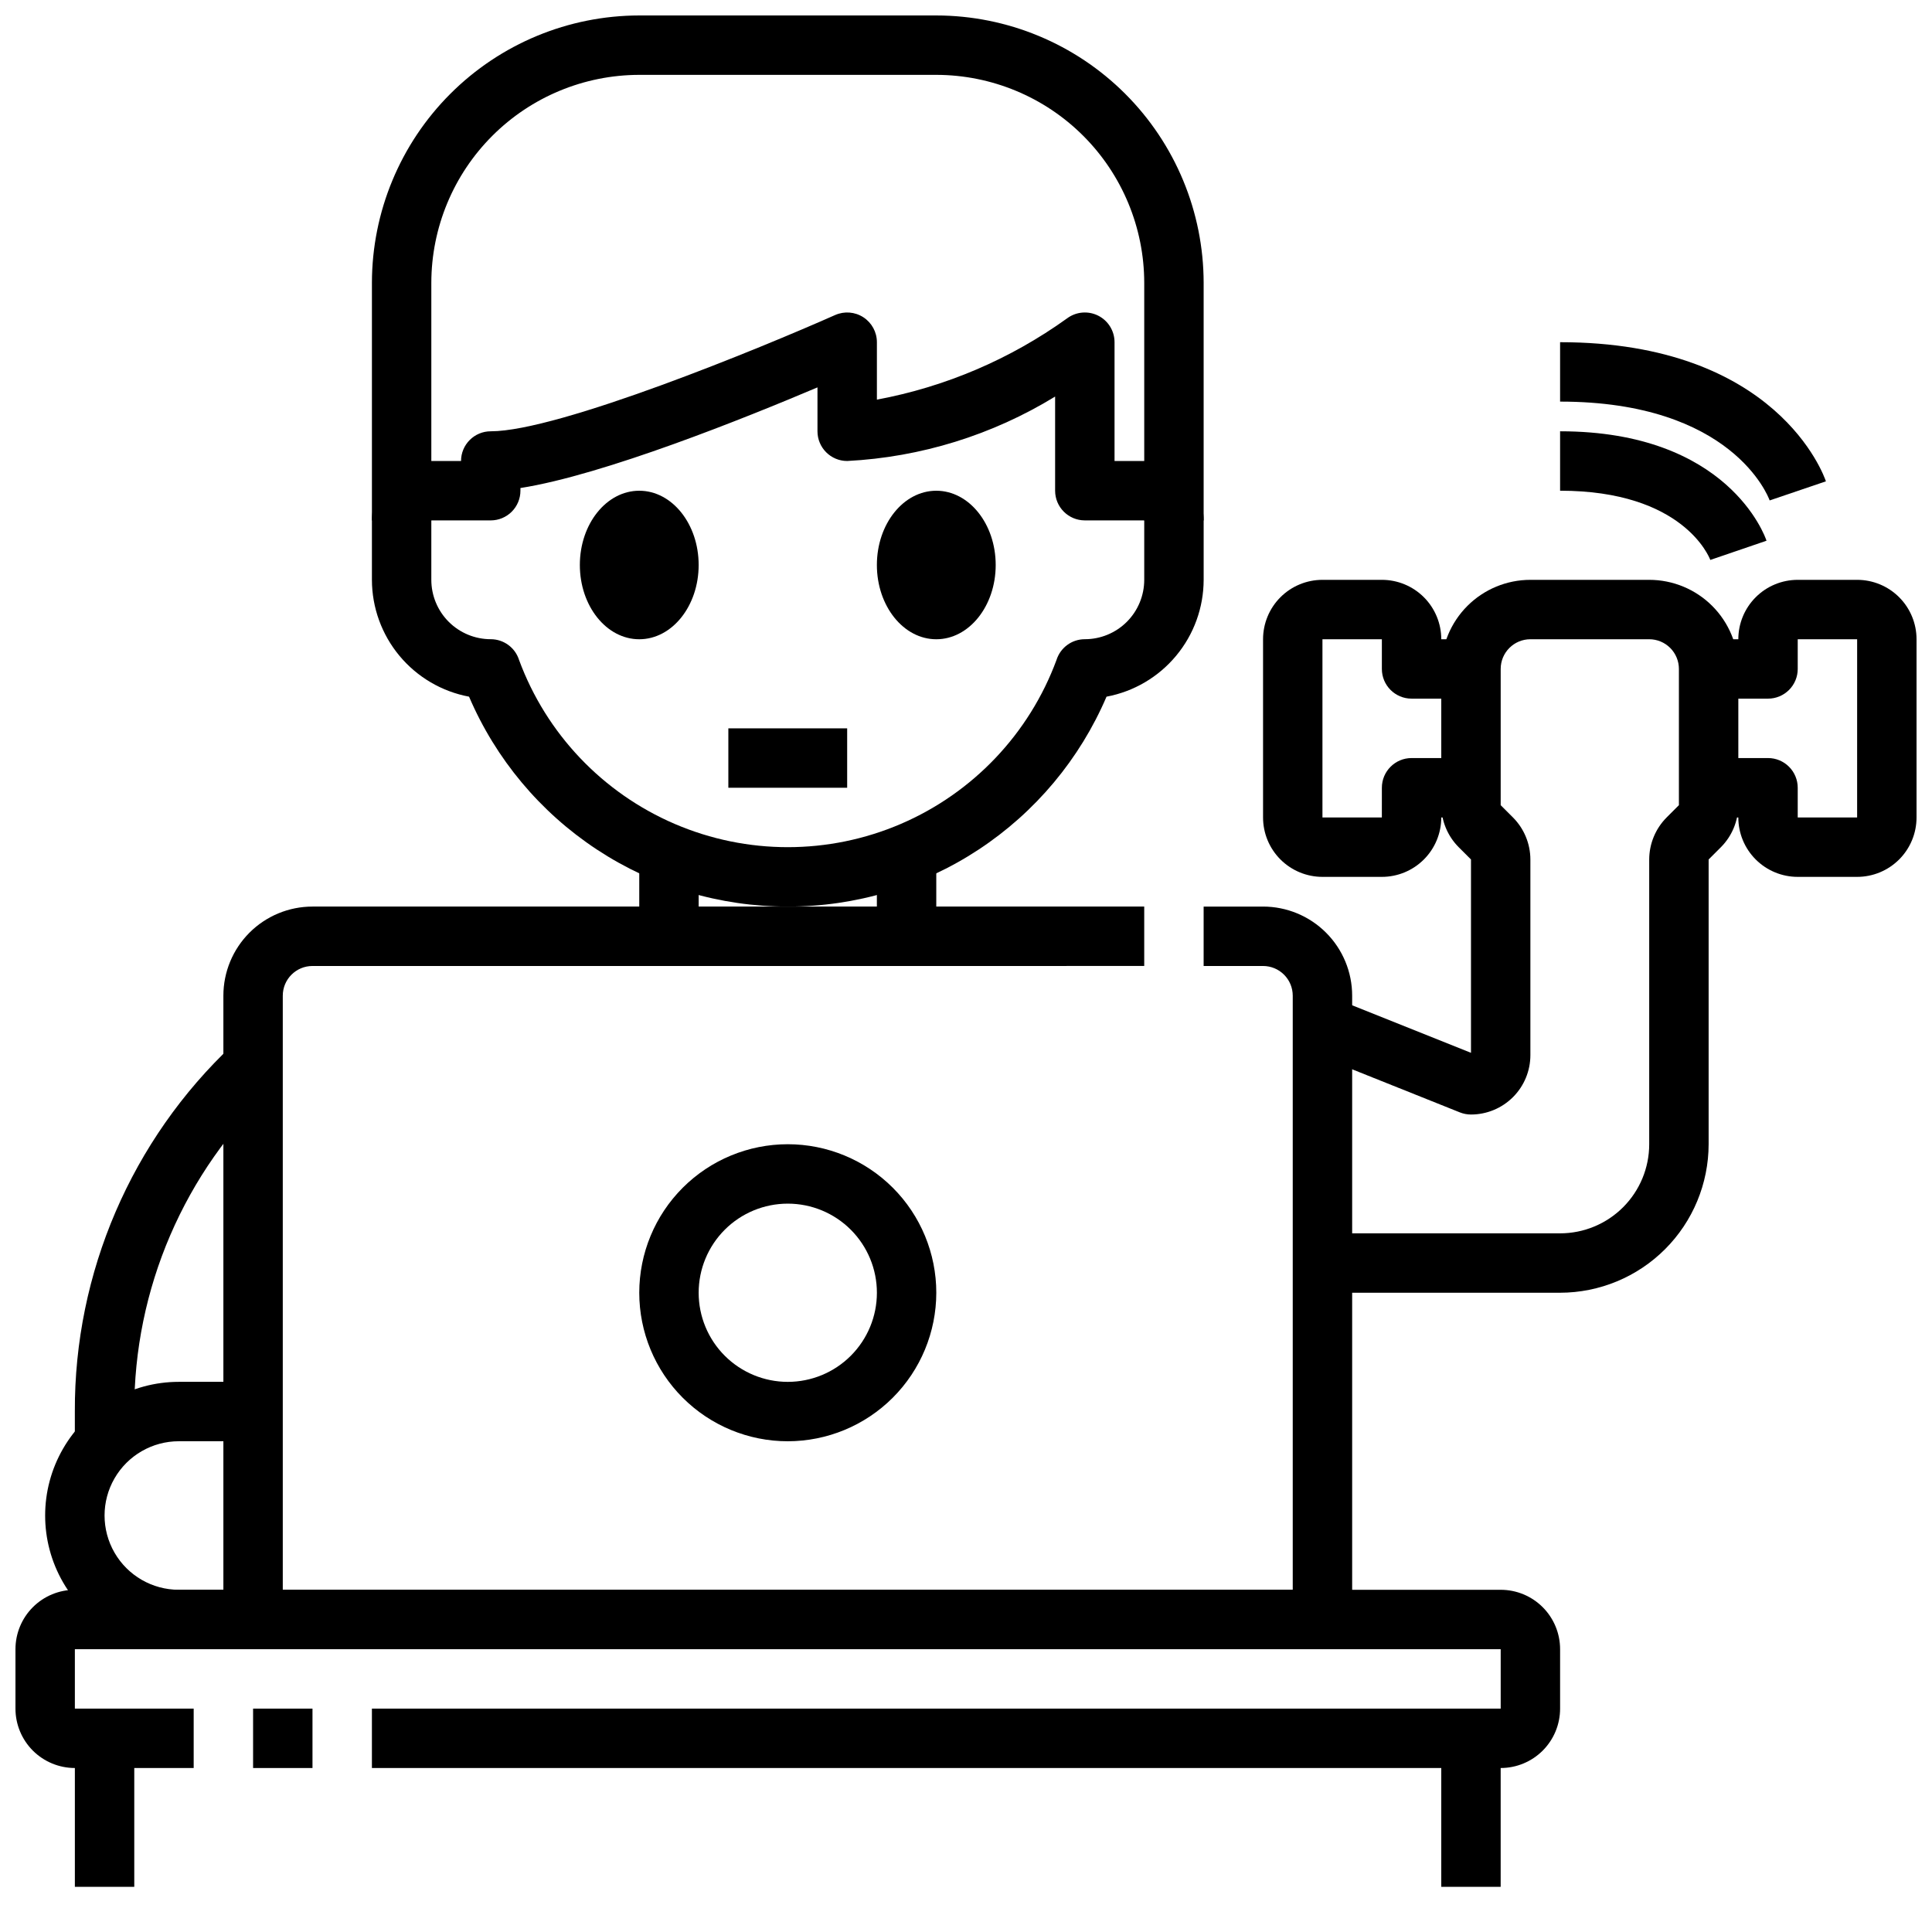
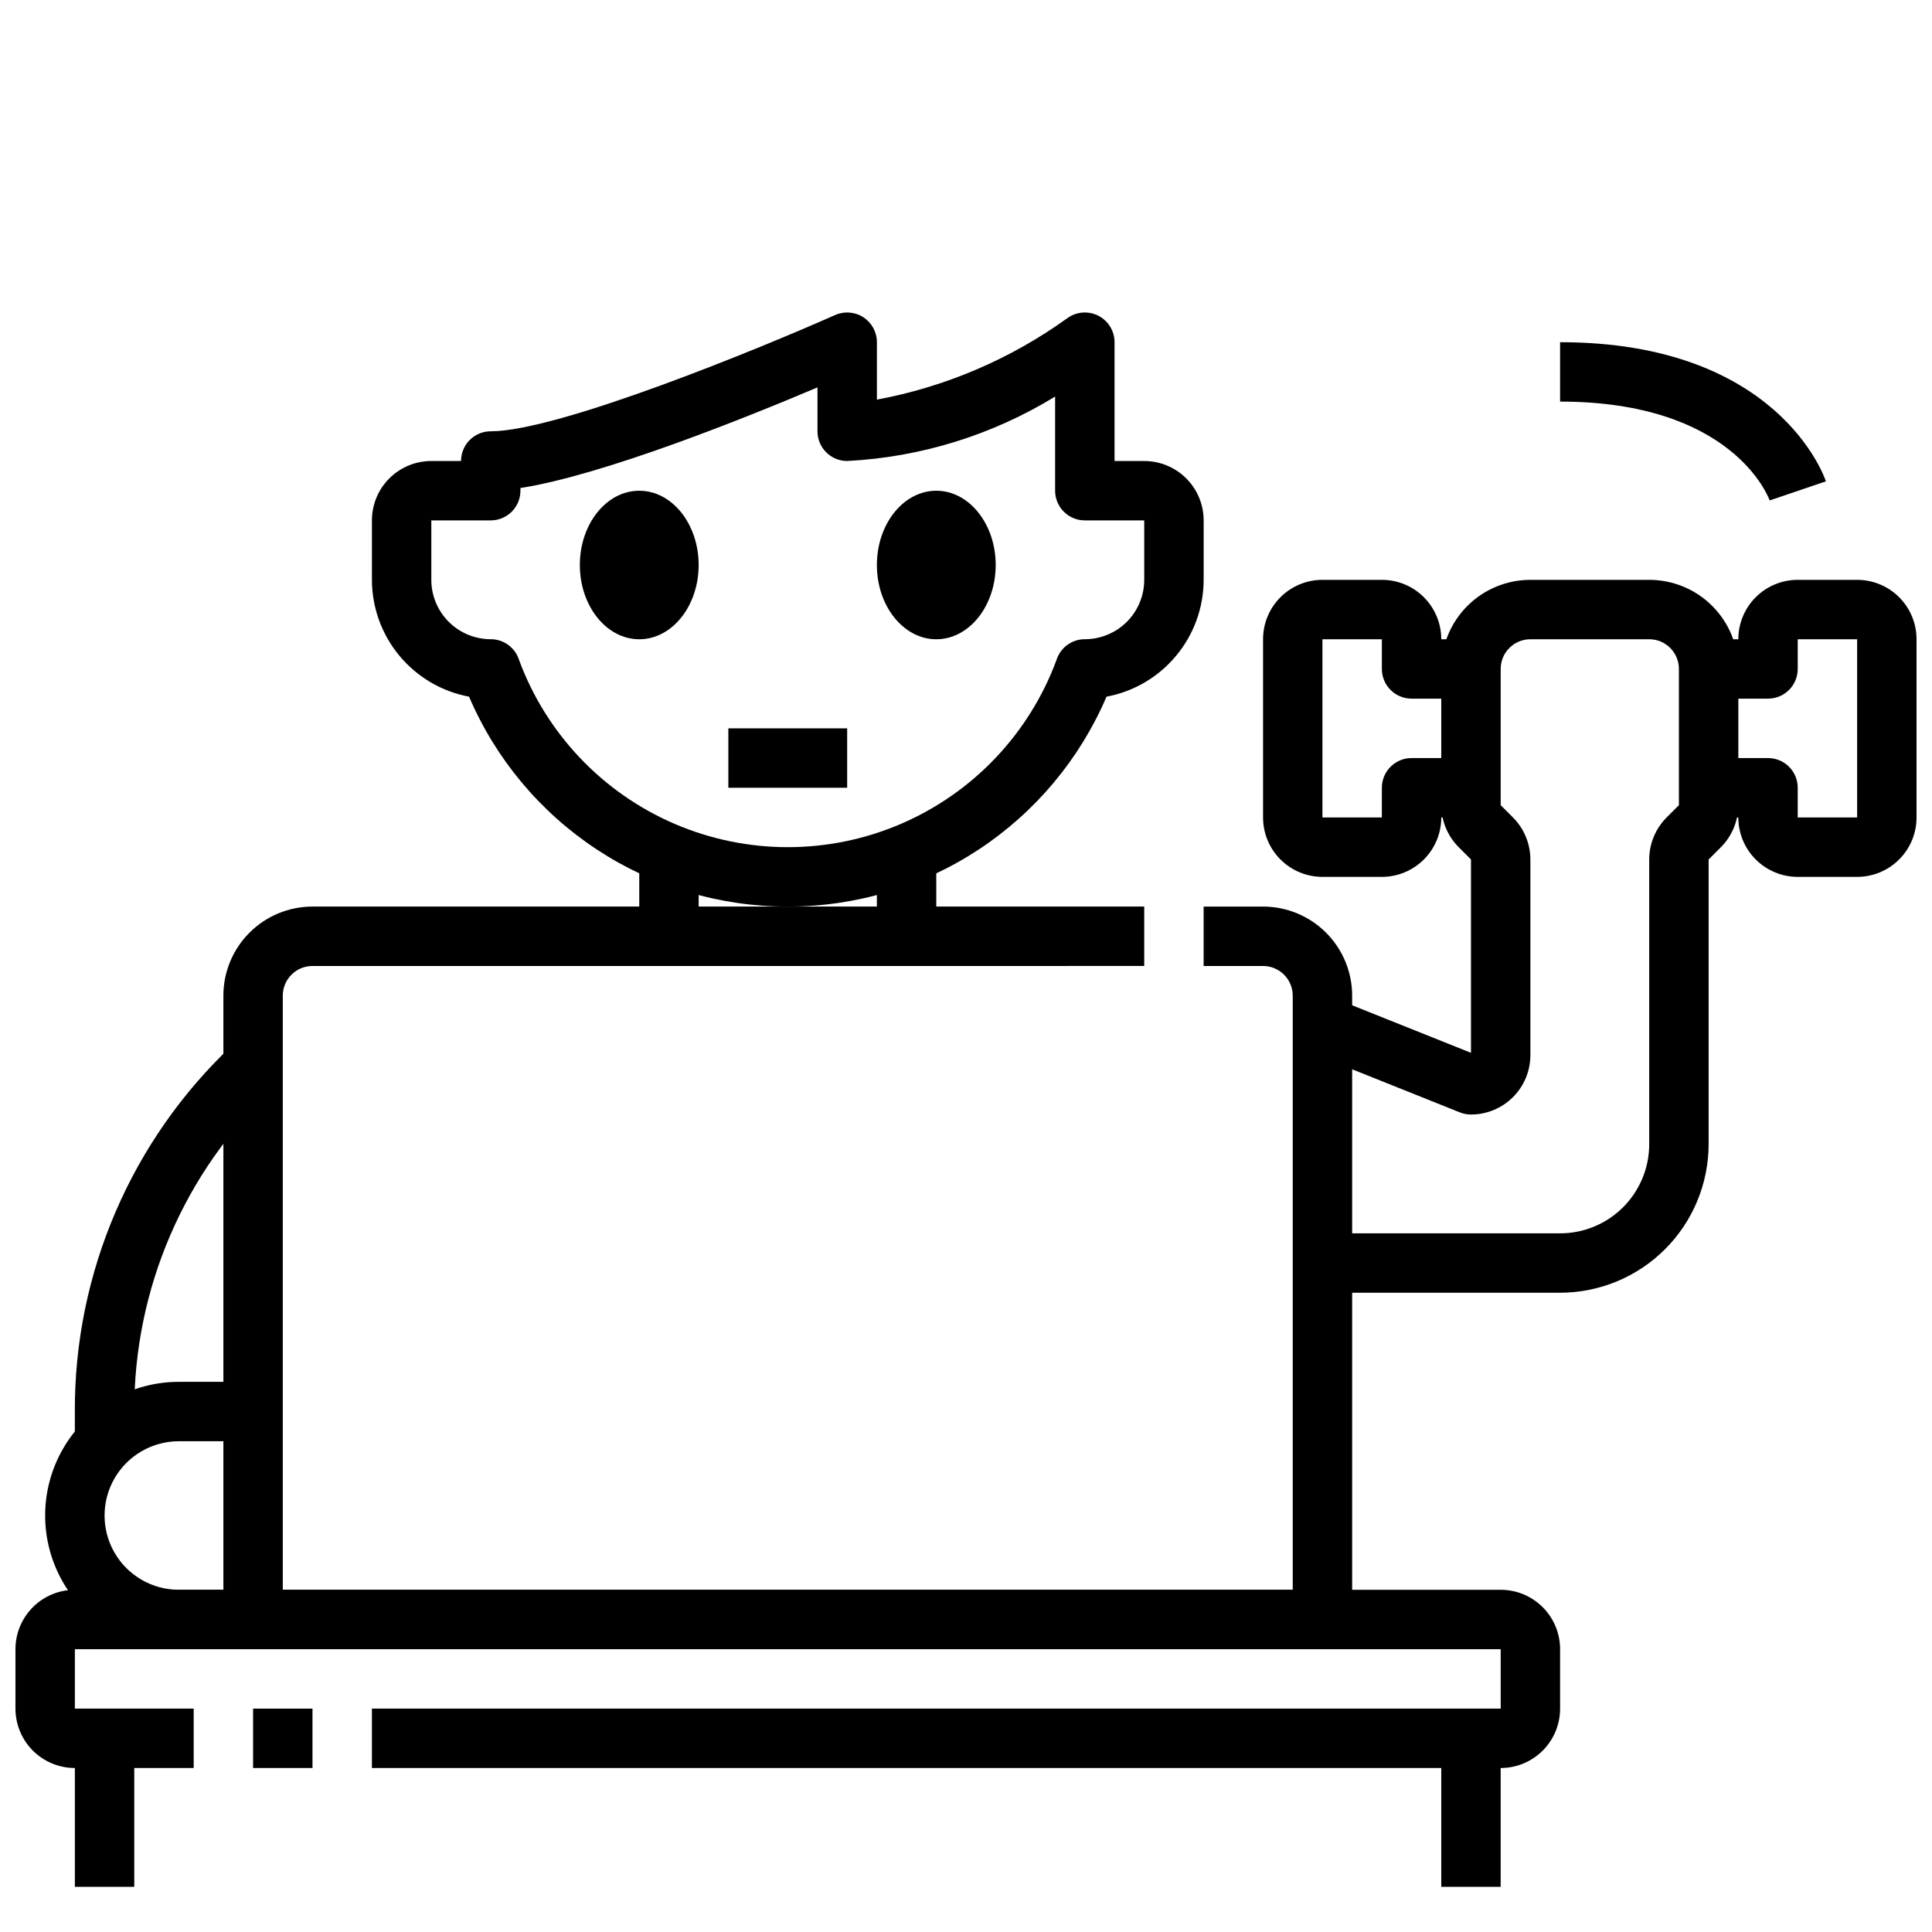
<svg xmlns="http://www.w3.org/2000/svg" width="800px" height="800px" version="1.1" viewBox="144 144 512 512">
  <defs>
    <clipPath id="c">
      <path d="m242 148.09h221v133.91h-221z" />
    </clipPath>
    <clipPath id="b">
      <path d="m148.09 565h409.91v48h-409.91z" />
    </clipPath>
    <clipPath id="a">
      <path d="m596 297h55.902v80h-55.902z" />
    </clipPath>
  </defs>
  <path d="m494.46 581.05h-283.39c-4.348 0-7.871-3.523-7.871-7.871v-165.31c0-6.266 2.488-12.27 6.914-16.699 4.43-4.43 10.438-6.918 16.699-6.918h220.42v15.742l-220.42 0.004c-4.348 0-7.871 3.523-7.871 7.871v157.44h267.65v-157.44c0-2.09-0.828-4.09-2.305-5.566-1.477-1.477-3.481-2.305-5.566-2.305h-15.742v-15.746h15.742c6.262 0 12.27 2.488 16.699 6.918 4.43 4.43 6.918 10.434 6.918 16.699v165.31c0 2.086-0.832 4.09-2.309 5.566-1.473 1.477-3.477 2.305-5.566 2.305z" />
-   <path d="m352.77 525.95c-10.438 0-20.449-4.144-27.832-11.527-7.379-7.379-11.527-17.391-11.527-27.832 0-10.438 4.148-20.449 11.527-27.832 7.383-7.379 17.395-11.527 27.832-11.527 10.441 0 20.449 4.148 27.832 11.527 7.383 7.383 11.527 17.395 11.527 27.832-0.012 10.438-4.16 20.441-11.539 27.82-7.379 7.379-17.383 11.527-27.82 11.539zm0-62.977v0.004c-6.262 0-12.27 2.484-16.699 6.914-4.43 4.43-6.918 10.438-6.918 16.699 0 6.266 2.488 12.27 6.918 16.699 4.43 4.43 10.438 6.918 16.699 6.918 6.266 0 12.27-2.488 16.699-6.918 4.43-4.43 6.918-10.434 6.918-16.699 0-6.262-2.488-12.27-6.918-16.699-4.43-4.43-10.434-6.914-16.699-6.914z" />
  <path d="m211.07 581.05h-19.68c-12.656 0-24.352-6.75-30.68-17.711-6.328-10.961-6.328-24.465 0-35.426 6.328-10.961 18.023-17.711 30.68-17.711h19.68v15.742h-19.68c-7.031 0-13.527 3.754-17.043 9.84-3.516 6.09-3.516 13.594 0 19.684 3.516 6.086 10.012 9.84 17.043 9.84h19.68z" />
  <path d="m407.87 293.73c0 10.867-7.051 19.68-15.746 19.68s-15.742-8.812-15.742-19.68c0-10.871 7.047-19.68 15.742-19.68s15.746 8.809 15.746 19.68" />
  <path d="m329.15 293.73c0 10.867-7.047 19.68-15.742 19.68s-15.742-8.812-15.742-19.68c0-10.871 7.047-19.68 15.742-19.68s15.742 8.809 15.742 19.68" />
  <path d="m179.58 525.95h-15.746v-7.871c-0.145-36.789 15.004-71.988 41.816-97.18l10.832 11.422c-23.66 22.23-37.027 53.293-36.902 85.758z" />
  <path d="m337.02 337.02h31.488v15.742h-31.488z" />
  <path d="m352.77 384.25c-17.98 0.027-35.574-5.227-50.59-15.117-15.02-9.891-26.801-23.977-33.875-40.508-7.227-1.352-13.754-5.188-18.453-10.844-4.699-5.652-7.277-12.77-7.289-20.121v-15.746c0-4.176 1.656-8.18 4.609-11.133s6.957-4.609 11.133-4.609h7.875c0-4.348 3.523-7.875 7.871-7.875 17.996 0 71.98-22.238 91.27-30.812l-0.004 0.004c2.438-1.082 5.254-0.859 7.488 0.594 2.234 1.453 3.582 3.934 3.582 6.602v15.223c18.172-3.387 35.371-10.734 50.379-21.523 2.387-1.789 5.578-2.074 8.246-0.742 2.668 1.336 4.352 4.059 4.352 7.043v31.488h7.871c4.176 0 8.18 1.656 11.133 4.609s4.613 6.957 4.613 11.133v15.746c-0.012 7.352-2.59 14.469-7.293 20.121-4.699 5.656-11.223 9.492-18.449 10.844-7.078 16.531-18.859 30.617-33.875 40.508-15.02 9.891-32.613 15.145-50.594 15.117zm-94.465-102.34v15.746c0 4.172 1.66 8.18 4.613 11.133 2.953 2.949 6.957 4.609 11.133 4.609 3.438 0 6.477 2.231 7.508 5.512 7.215 19.523 22.133 35.227 41.258 43.441 19.125 8.211 40.781 8.211 59.91 0 19.125-8.215 34.039-23.918 41.254-43.441 1.031-3.281 4.07-5.512 7.512-5.512 4.176 0 8.18-1.66 11.133-4.609 2.949-2.953 4.609-6.961 4.609-11.133v-15.746h-15.742c-4.348 0-7.875-3.523-7.875-7.871v-24.945c-16.652 10.203-35.598 16.074-55.102 17.074-4.348 0-7.875-3.527-7.875-7.875v-11.633c-19.035 8.07-56.68 23.223-78.719 26.672v0.707c0 2.086-0.828 4.09-2.305 5.566-1.477 1.477-3.481 2.305-5.566 2.305z" />
  <g clip-path="url(#c)">
-     <path d="m462.98 281.92h-15.746v-62.977c-0.016-14.609-5.828-28.613-16.156-38.945-10.332-10.332-24.34-16.141-38.949-16.16h-78.719c-14.609 0.02-28.617 5.828-38.945 16.16-10.332 10.332-16.141 24.336-16.16 38.945v62.977h-15.742v-62.977c0.02-18.781 7.492-36.793 20.773-50.074s31.289-20.754 50.074-20.773h78.719c18.785 0.02 36.793 7.492 50.074 20.773 13.285 13.281 20.754 31.293 20.777 50.074z" />
-   </g>
+     </g>
  <path d="m376.38 368.51h15.742v23.617h-15.742z" />
  <path d="m313.41 368.51h15.742v23.617h-15.742z" />
  <path d="m211.07 596.8h15.742v15.742h-15.742z" />
  <g clip-path="url(#b)">
    <path d="m541.7 612.54h-299.14v-15.742h299.14v-15.746h-377.86v15.742l31.488 0.004v15.742h-31.488c-4.172 0-8.18-1.66-11.133-4.609-2.949-2.953-4.609-6.957-4.609-11.133v-15.746c0-4.176 1.66-8.18 4.609-11.133 2.953-2.953 6.961-4.609 11.133-4.609h377.86c4.176 0 8.18 1.656 11.133 4.609s4.609 6.957 4.609 11.133v15.746c0 4.176-1.656 8.18-4.609 11.133-2.953 2.949-6.957 4.609-11.133 4.609z" />
  </g>
  <path d="m525.95 604.67h15.742v39.359h-15.742z" />
  <path d="m163.84 604.67h15.742v39.359h-15.742z" />
  <path d="m510.21 376.38h-15.746c-4.172 0-8.18-1.66-11.133-4.613-2.949-2.949-4.609-6.957-4.609-11.133v-47.23c0-4.176 1.66-8.18 4.609-11.133 2.953-2.953 6.961-4.609 11.133-4.609h15.746c4.176 0 8.18 1.656 11.133 4.609 2.953 2.953 4.609 6.957 4.609 11.133h7.871v15.742h-15.742c-4.348 0-7.871-3.523-7.871-7.871v-7.871h-15.746v47.23h15.742l0.004-7.871c0-4.348 3.523-7.871 7.871-7.871h15.742v15.742h-7.871c0 4.176-1.656 8.184-4.609 11.133-2.953 2.953-6.957 4.613-11.133 4.613z" />
  <g clip-path="url(#a)">
    <path d="m636.16 376.38h-15.746c-4.176 0-8.18-1.66-11.133-4.613-2.953-2.949-4.609-6.957-4.609-11.133h-7.871v-15.742h15.742c2.09 0 4.09 0.828 5.566 2.305 1.477 1.477 2.305 3.481 2.305 5.566v7.871h15.742l0.004-47.23h-15.746v7.871c0 2.09-0.828 4.09-2.305 5.566s-3.477 2.305-5.566 2.305h-15.742v-15.742h7.871c0-4.176 1.656-8.18 4.609-11.133 2.953-2.953 6.957-4.609 11.133-4.609h15.746c4.176 0 8.18 1.656 11.133 4.609 2.953 2.953 4.609 6.957 4.609 11.133v47.23c0 4.176-1.656 8.184-4.609 11.133-2.953 2.953-6.957 4.613-11.133 4.613z" />
  </g>
  <path d="m557.44 486.59h-62.977v-15.742h62.977c6.266 0 12.273-2.488 16.699-6.918 4.43-4.43 6.918-10.438 6.918-16.699v-75.461c0.012-4.172 1.668-8.176 4.613-11.133l3.258-3.258v-36.102c0-2.086-0.828-4.09-2.305-5.566-1.477-1.477-3.477-2.305-5.566-2.305h-31.488c-4.348 0-7.871 3.523-7.871 7.871v36.102l3.258 3.258c2.945 2.957 4.602 6.961 4.613 11.133v51.844c0 4.176-1.656 8.18-4.609 11.133s-6.957 4.613-11.133 4.613c-1.004 0-1.996-0.191-2.93-0.559l-39.359-15.742 5.856-14.625 36.434 14.574v-51.238l-3.262-3.258c-2.945-2.957-4.602-6.961-4.613-11.133v-36.102c0-6.262 2.488-12.27 6.918-16.699 4.43-4.43 10.438-6.914 16.699-6.914h31.488c6.266 0 12.27 2.484 16.699 6.914 4.43 4.43 6.918 10.438 6.918 16.699v36.102c-0.012 4.172-1.668 8.176-4.613 11.133l-3.258 3.258v75.461c-0.016 10.434-4.164 20.438-11.543 27.816-7.379 7.379-17.383 11.531-27.82 11.543z" />
-   <path d="m597.25 292.39c-0.281-0.746-7.191-18.348-39.809-18.348v-15.746c44.523 0 54.316 27.812 54.703 29z" />
  <path d="m612.98 276.62c-0.387-1.07-9.973-26.191-55.539-26.191v-15.742c57.465 0 69.941 35.359 70.445 36.871z" />
</svg>